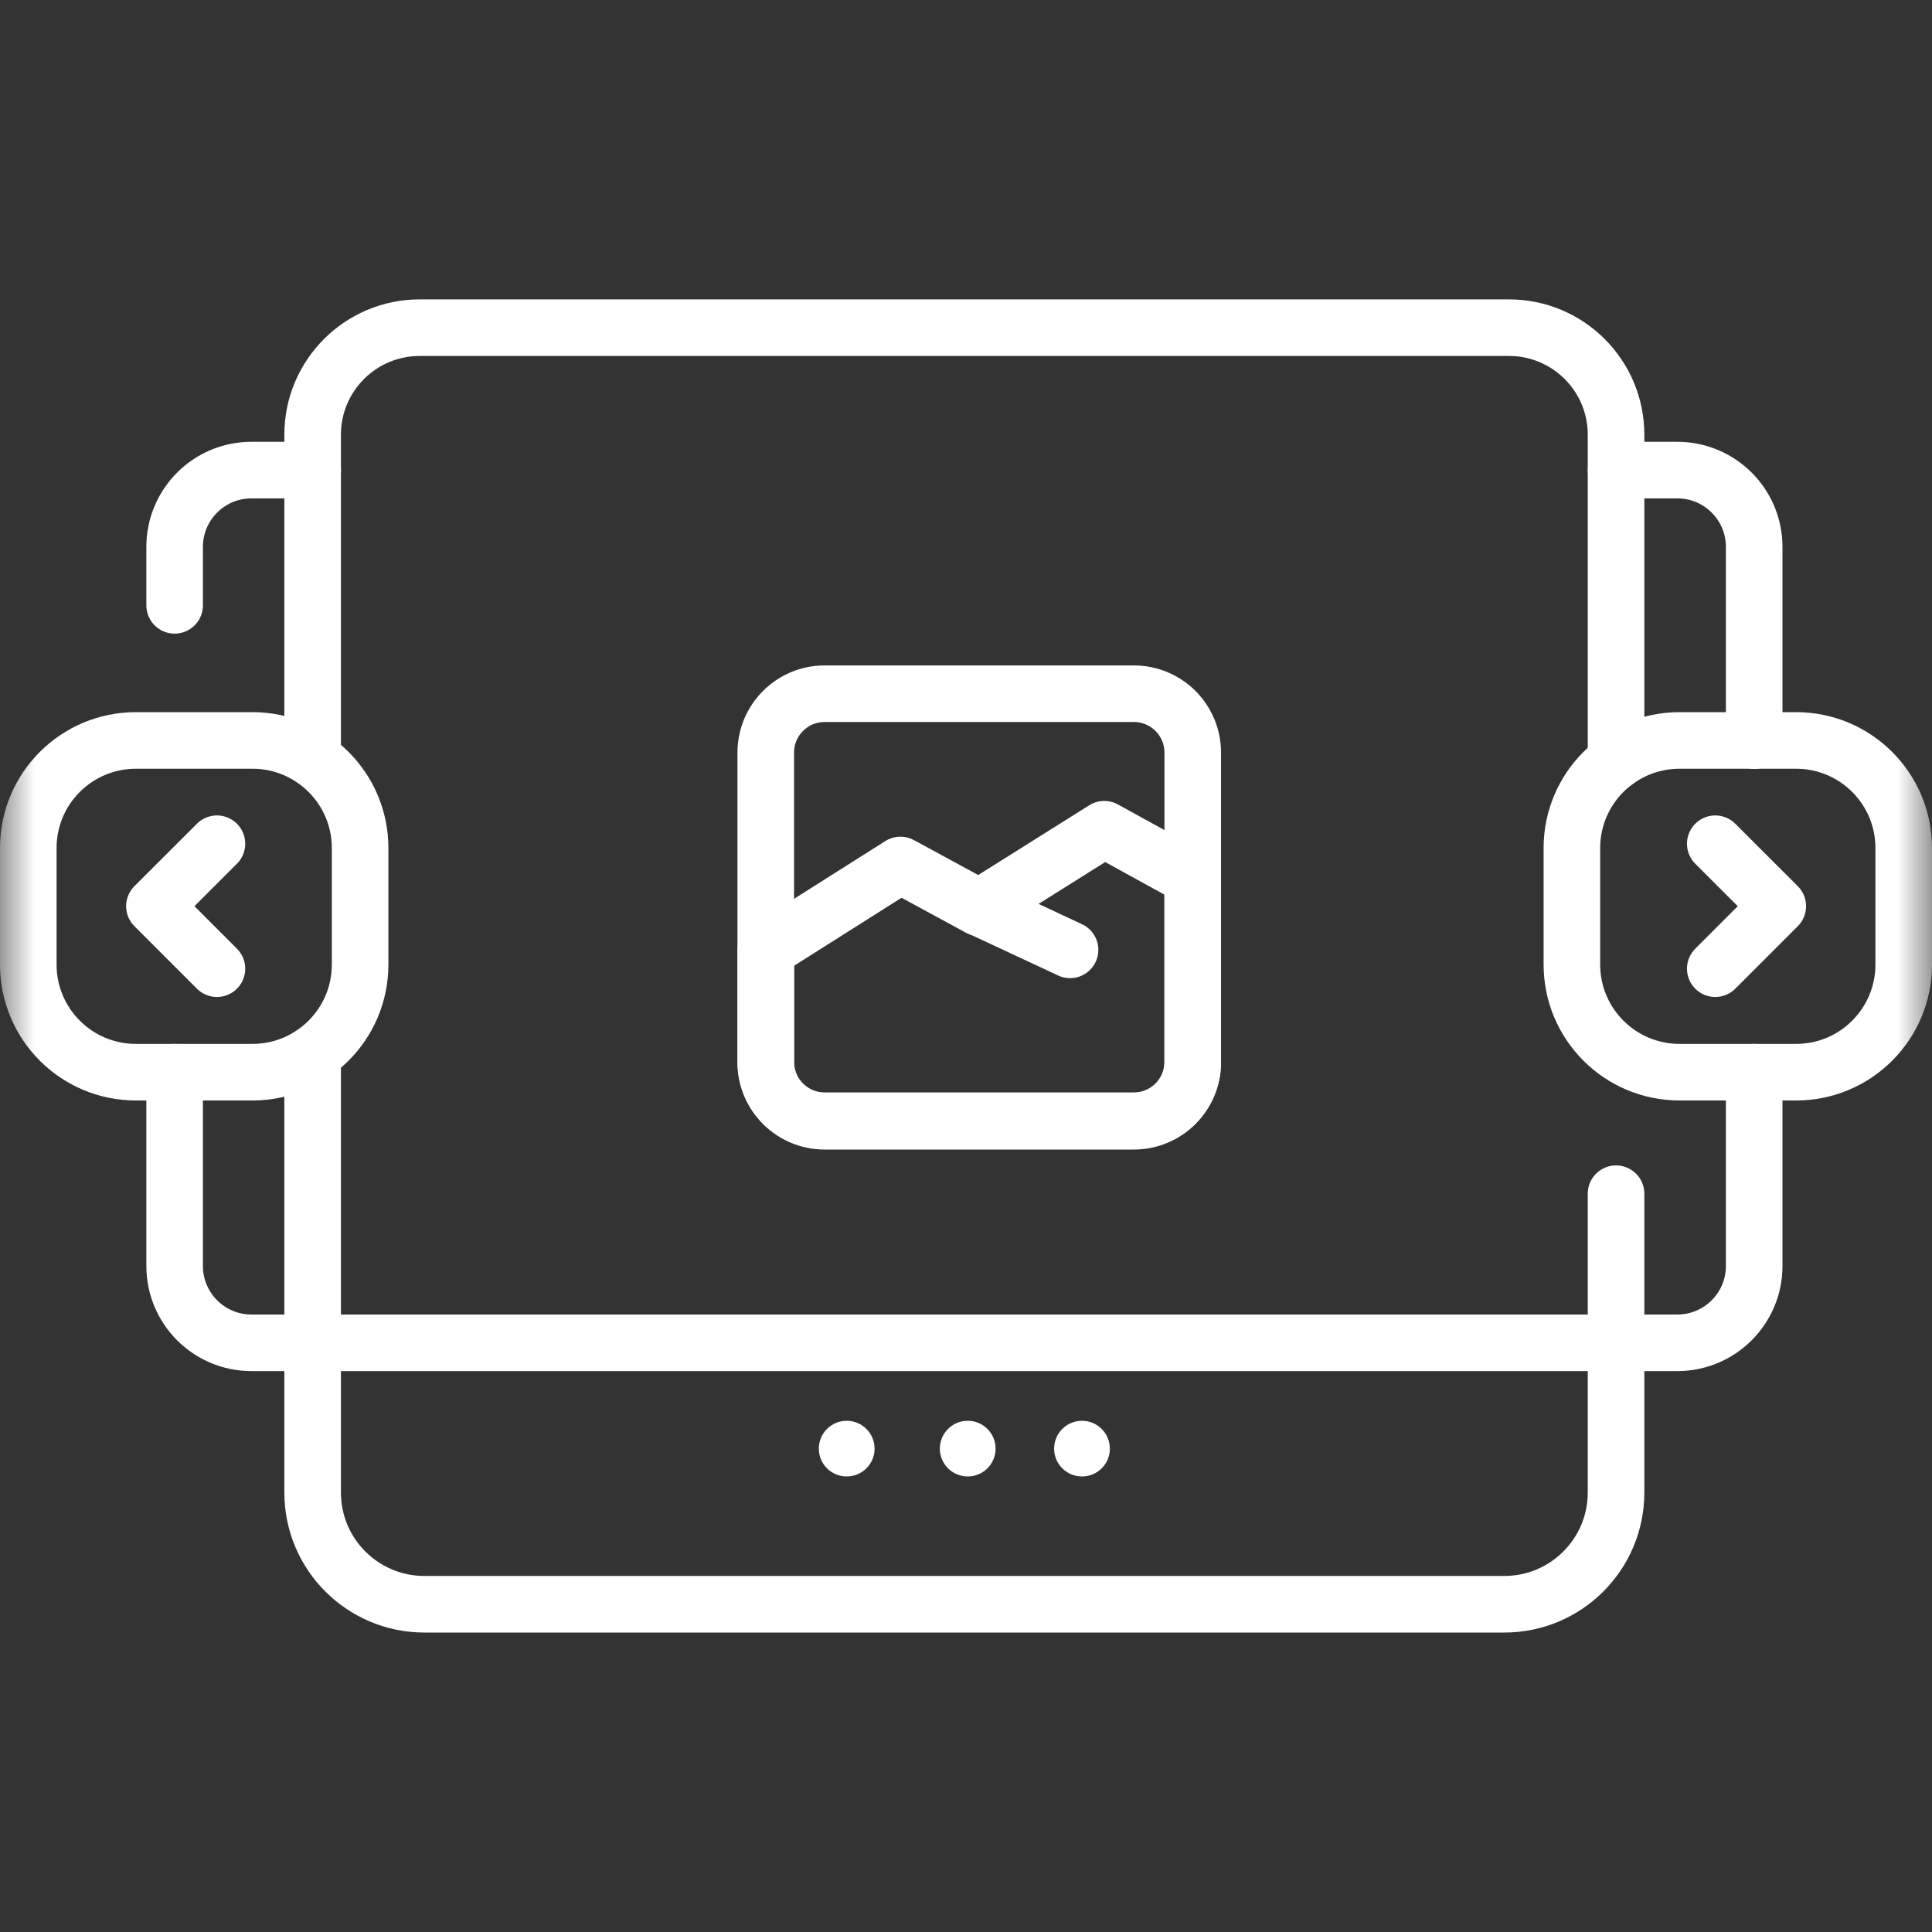
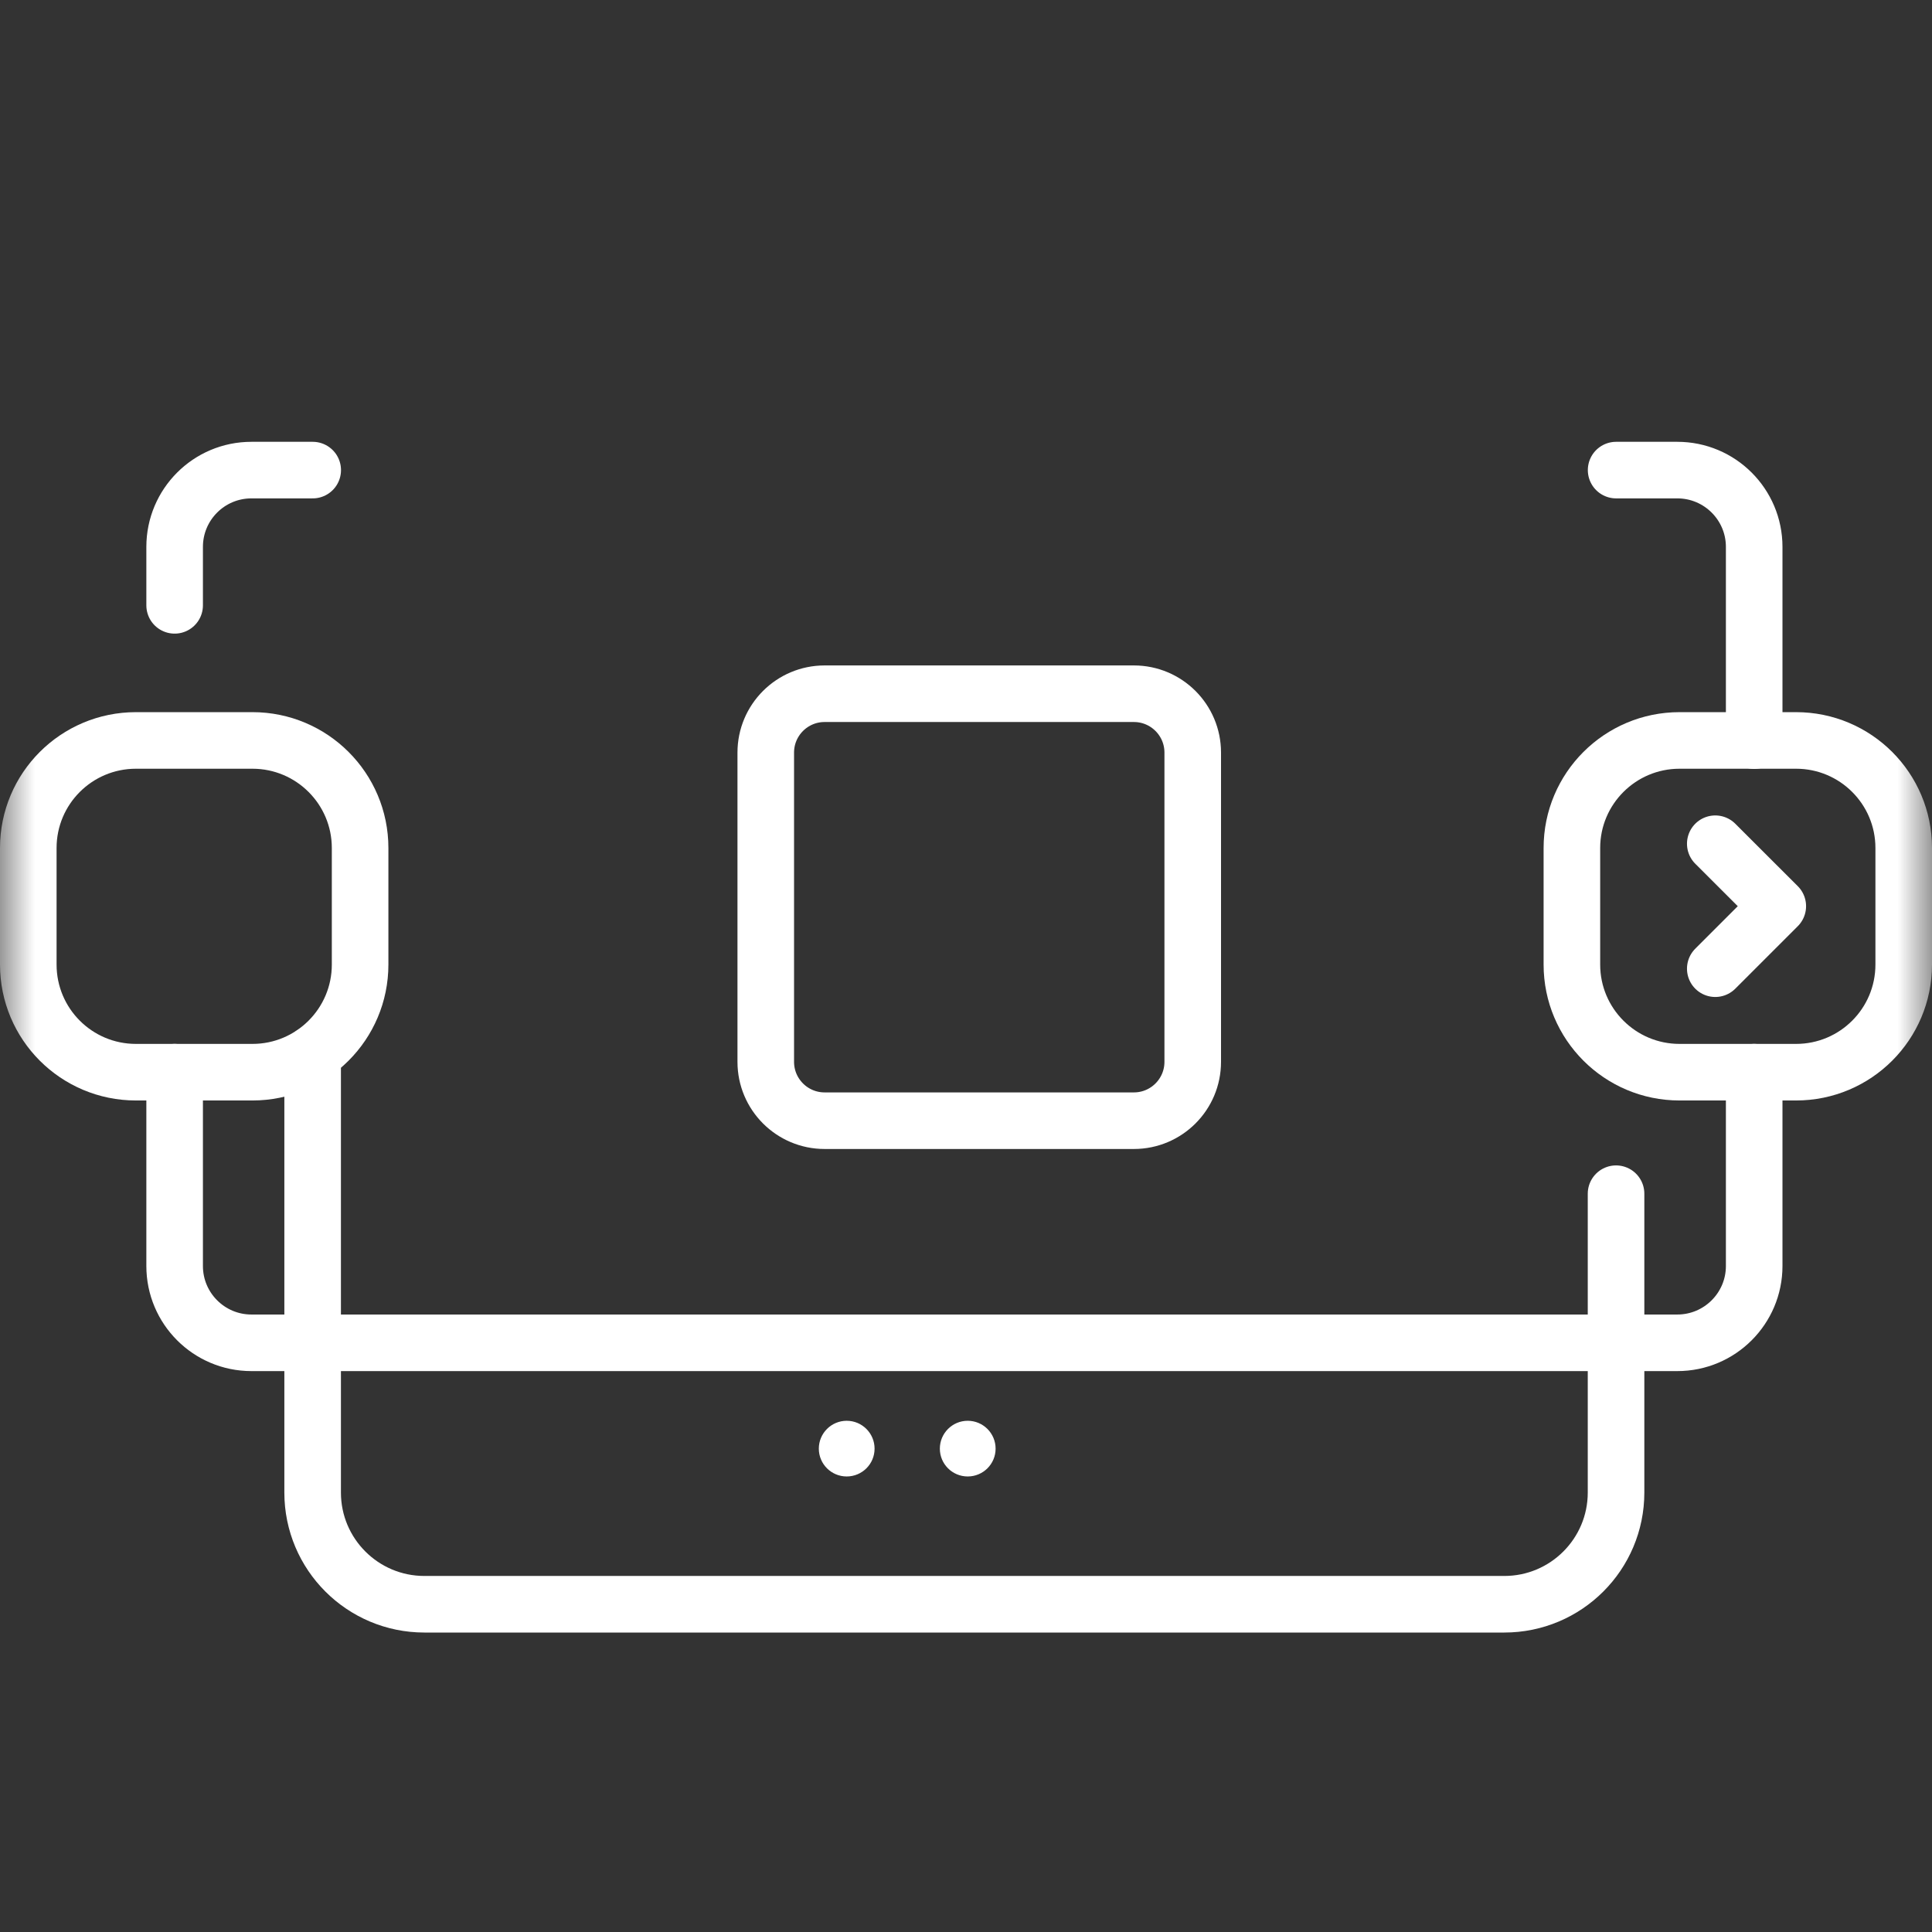
<svg xmlns="http://www.w3.org/2000/svg" width="28" height="28" viewBox="0 0 28 28" fill="none">
  <rect x="0" y="0" width="28" height="28" fill="#333333" stroke="none" />
  <mask id="mask0_1587_11324" style="mask-type:luminance" maskUnits="userSpaceOnUse" x="0" y="0" width="28" height="28">
    <path d="M0 1.90735e-06H28V28H0V1.90735e-06Z" fill="white" />
  </mask>
  <g mask="url(#mask0_1587_11324)">
    <path d="M23.421 17.3V19.462V21.631C23.421 22.525 22.696 23.25 21.801 23.25H6.151C5.256 23.25 4.531 22.525 4.531 21.631V19.462V15.275" stroke="white" stroke-width="0.82" stroke-miterlimit="10" stroke-linecap="round" stroke-linejoin="round" />
-     <path d="M4.531 10.995V6.808V6.3C4.531 5.443 5.226 4.749 6.082 4.749H21.87C22.726 4.749 23.421 5.443 23.421 6.3V6.808V11.031" stroke="white" stroke-width="0.82" stroke-miterlimit="10" stroke-linecap="round" stroke-linejoin="round" />
    <path d="M25.423 15.539V18.348C25.423 18.962 24.924 19.461 24.309 19.461H23.422H4.532H3.644C3.029 19.461 2.531 18.962 2.531 18.348V15.539" stroke="white" stroke-width="0.82" stroke-miterlimit="10" stroke-linecap="round" stroke-linejoin="round" />
    <path d="M23.422 6.813H24.309C24.924 6.813 25.423 7.311 25.423 7.926V10.734" stroke="white" stroke-width="0.82" stroke-miterlimit="10" stroke-linecap="round" stroke-linejoin="round" />
    <path d="M2.531 8.773V7.926C2.531 7.311 3.029 6.813 3.644 6.813H4.532" stroke="white" stroke-width="0.82" stroke-miterlimit="10" stroke-linecap="round" stroke-linejoin="round" />
    <path d="M24.859 12.228L25.765 13.133L24.859 14.039" stroke="white" stroke-width="0.82" stroke-miterlimit="10" stroke-linecap="round" stroke-linejoin="round" />
    <path d="M26.03 15.539H24.341C23.48 15.539 22.781 14.841 22.781 13.979V12.29C22.781 11.429 23.48 10.731 24.341 10.731H26.03C26.892 10.731 27.59 11.429 27.59 12.29V13.979C27.59 14.841 26.892 15.539 26.03 15.539Z" stroke="white" stroke-width="0.82" stroke-miterlimit="10" stroke-linecap="round" stroke-linejoin="round" />
-     <path d="M3.144 12.228L2.238 13.133L3.144 14.039" stroke="white" stroke-width="0.82" stroke-miterlimit="10" stroke-linecap="round" stroke-linejoin="round" />
    <path d="M1.97 15.539H3.659C4.52 15.539 5.219 14.841 5.219 13.979V12.29C5.219 11.429 4.52 10.731 3.659 10.731H1.97C1.108 10.731 0.41 11.429 0.41 12.29V13.979C0.41 14.841 1.108 15.539 1.97 15.539Z" stroke="white" stroke-width="0.82" stroke-miterlimit="10" stroke-linecap="round" stroke-linejoin="round" />
    <path d="M17.286 10.907V15.389C17.286 15.86 16.904 16.242 16.433 16.242H11.951C11.48 16.242 11.098 15.86 11.098 15.389V10.907C11.098 10.436 11.48 10.054 11.951 10.054H16.433C16.904 10.054 17.286 10.436 17.286 10.907Z" stroke="white" stroke-width="0.82" stroke-miterlimit="10" stroke-linecap="round" stroke-linejoin="round" />
-     <path d="M17.286 12.724V15.397C17.286 15.868 16.904 16.25 16.433 16.25H11.951C11.48 16.25 11.098 15.868 11.098 15.397V13.771L13.05 12.536L14.192 13.156L16.004 12.018L17.286 12.724Z" stroke="white" stroke-width="0.82" stroke-miterlimit="10" stroke-linecap="round" stroke-linejoin="round" />
-     <path d="M14.191 13.151L15.508 13.766" stroke="white" stroke-width="0.82" stroke-miterlimit="10" stroke-linecap="round" stroke-linejoin="round" />
-     <path d="M16.085 20.995C16.085 21.218 15.904 21.398 15.681 21.398C15.458 21.398 15.277 21.218 15.277 20.995C15.277 20.772 15.458 20.591 15.681 20.591C15.904 20.591 16.085 20.772 16.085 20.995Z" fill="white" />
    <path d="M12.675 20.995C12.675 21.218 12.494 21.398 12.271 21.398C12.048 21.398 11.867 21.218 11.867 20.995C11.867 20.772 12.048 20.591 12.271 20.591C12.494 20.591 12.675 20.772 12.675 20.995Z" fill="white" />
    <path d="M14.429 20.995C14.429 21.218 14.248 21.398 14.025 21.398C13.802 21.398 13.621 21.218 13.621 20.995C13.621 20.772 13.802 20.591 14.025 20.591C14.248 20.591 14.429 20.772 14.429 20.995Z" fill="white" />
  </g>
</svg>